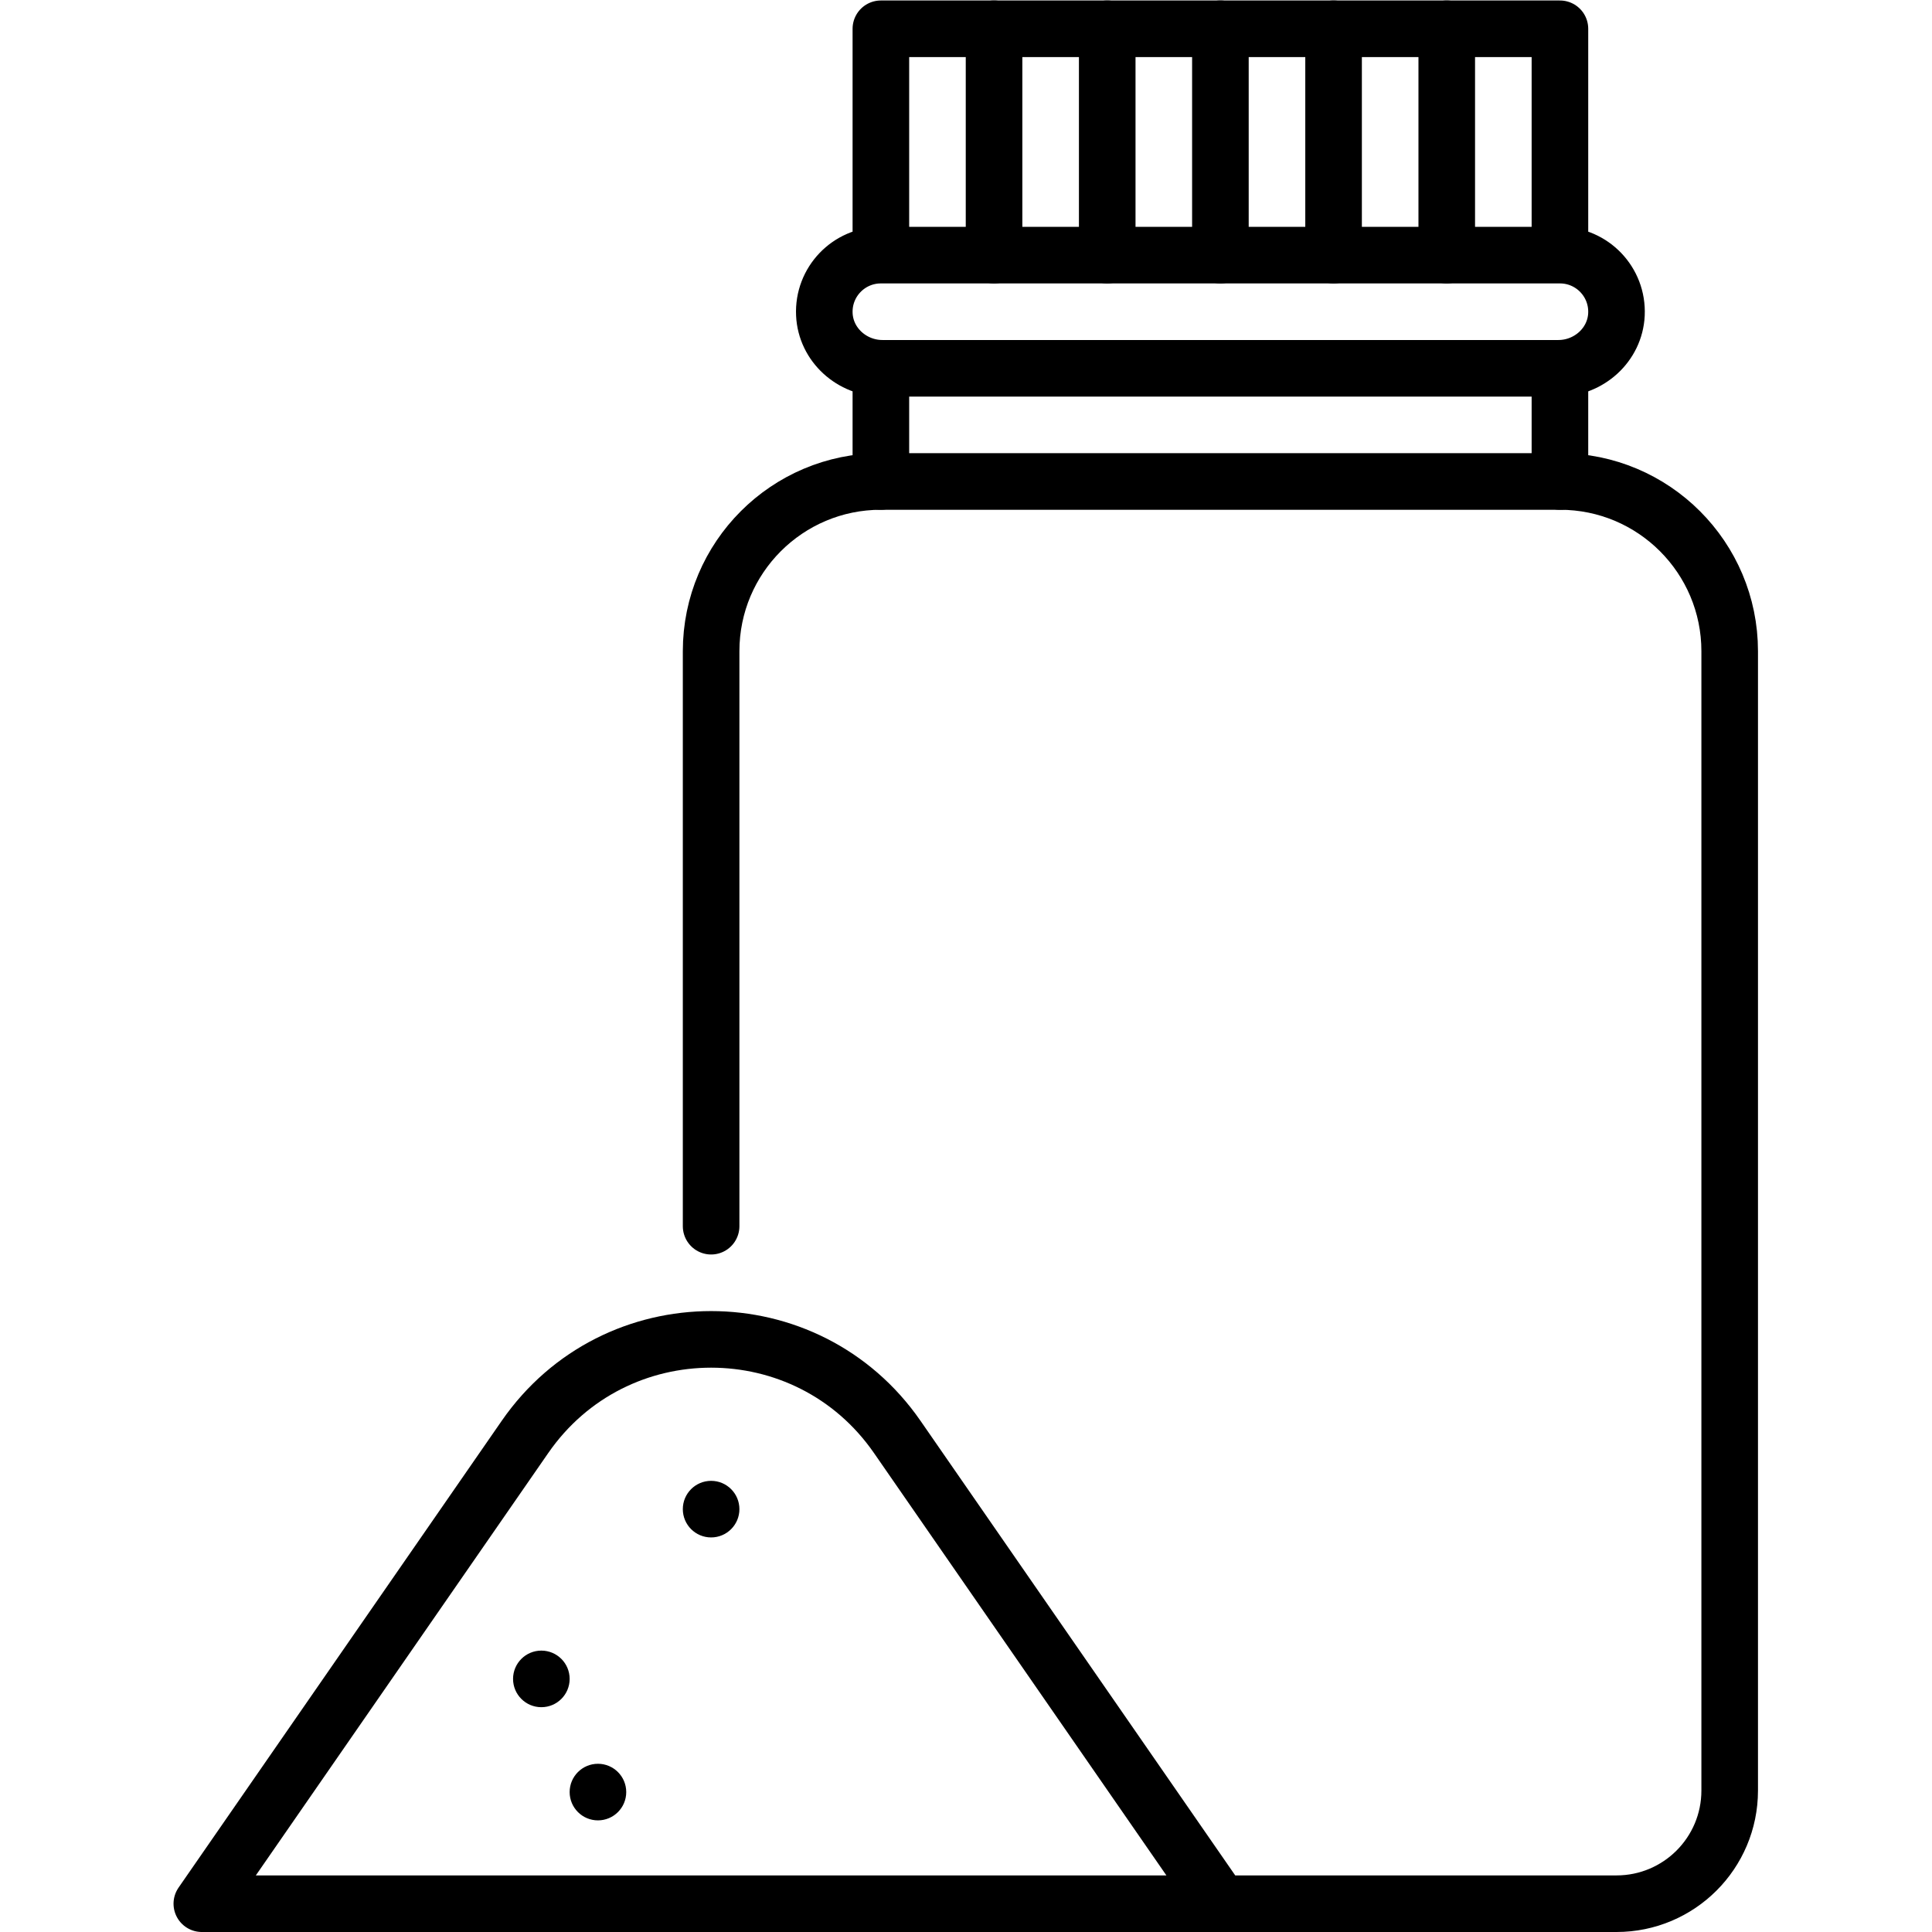
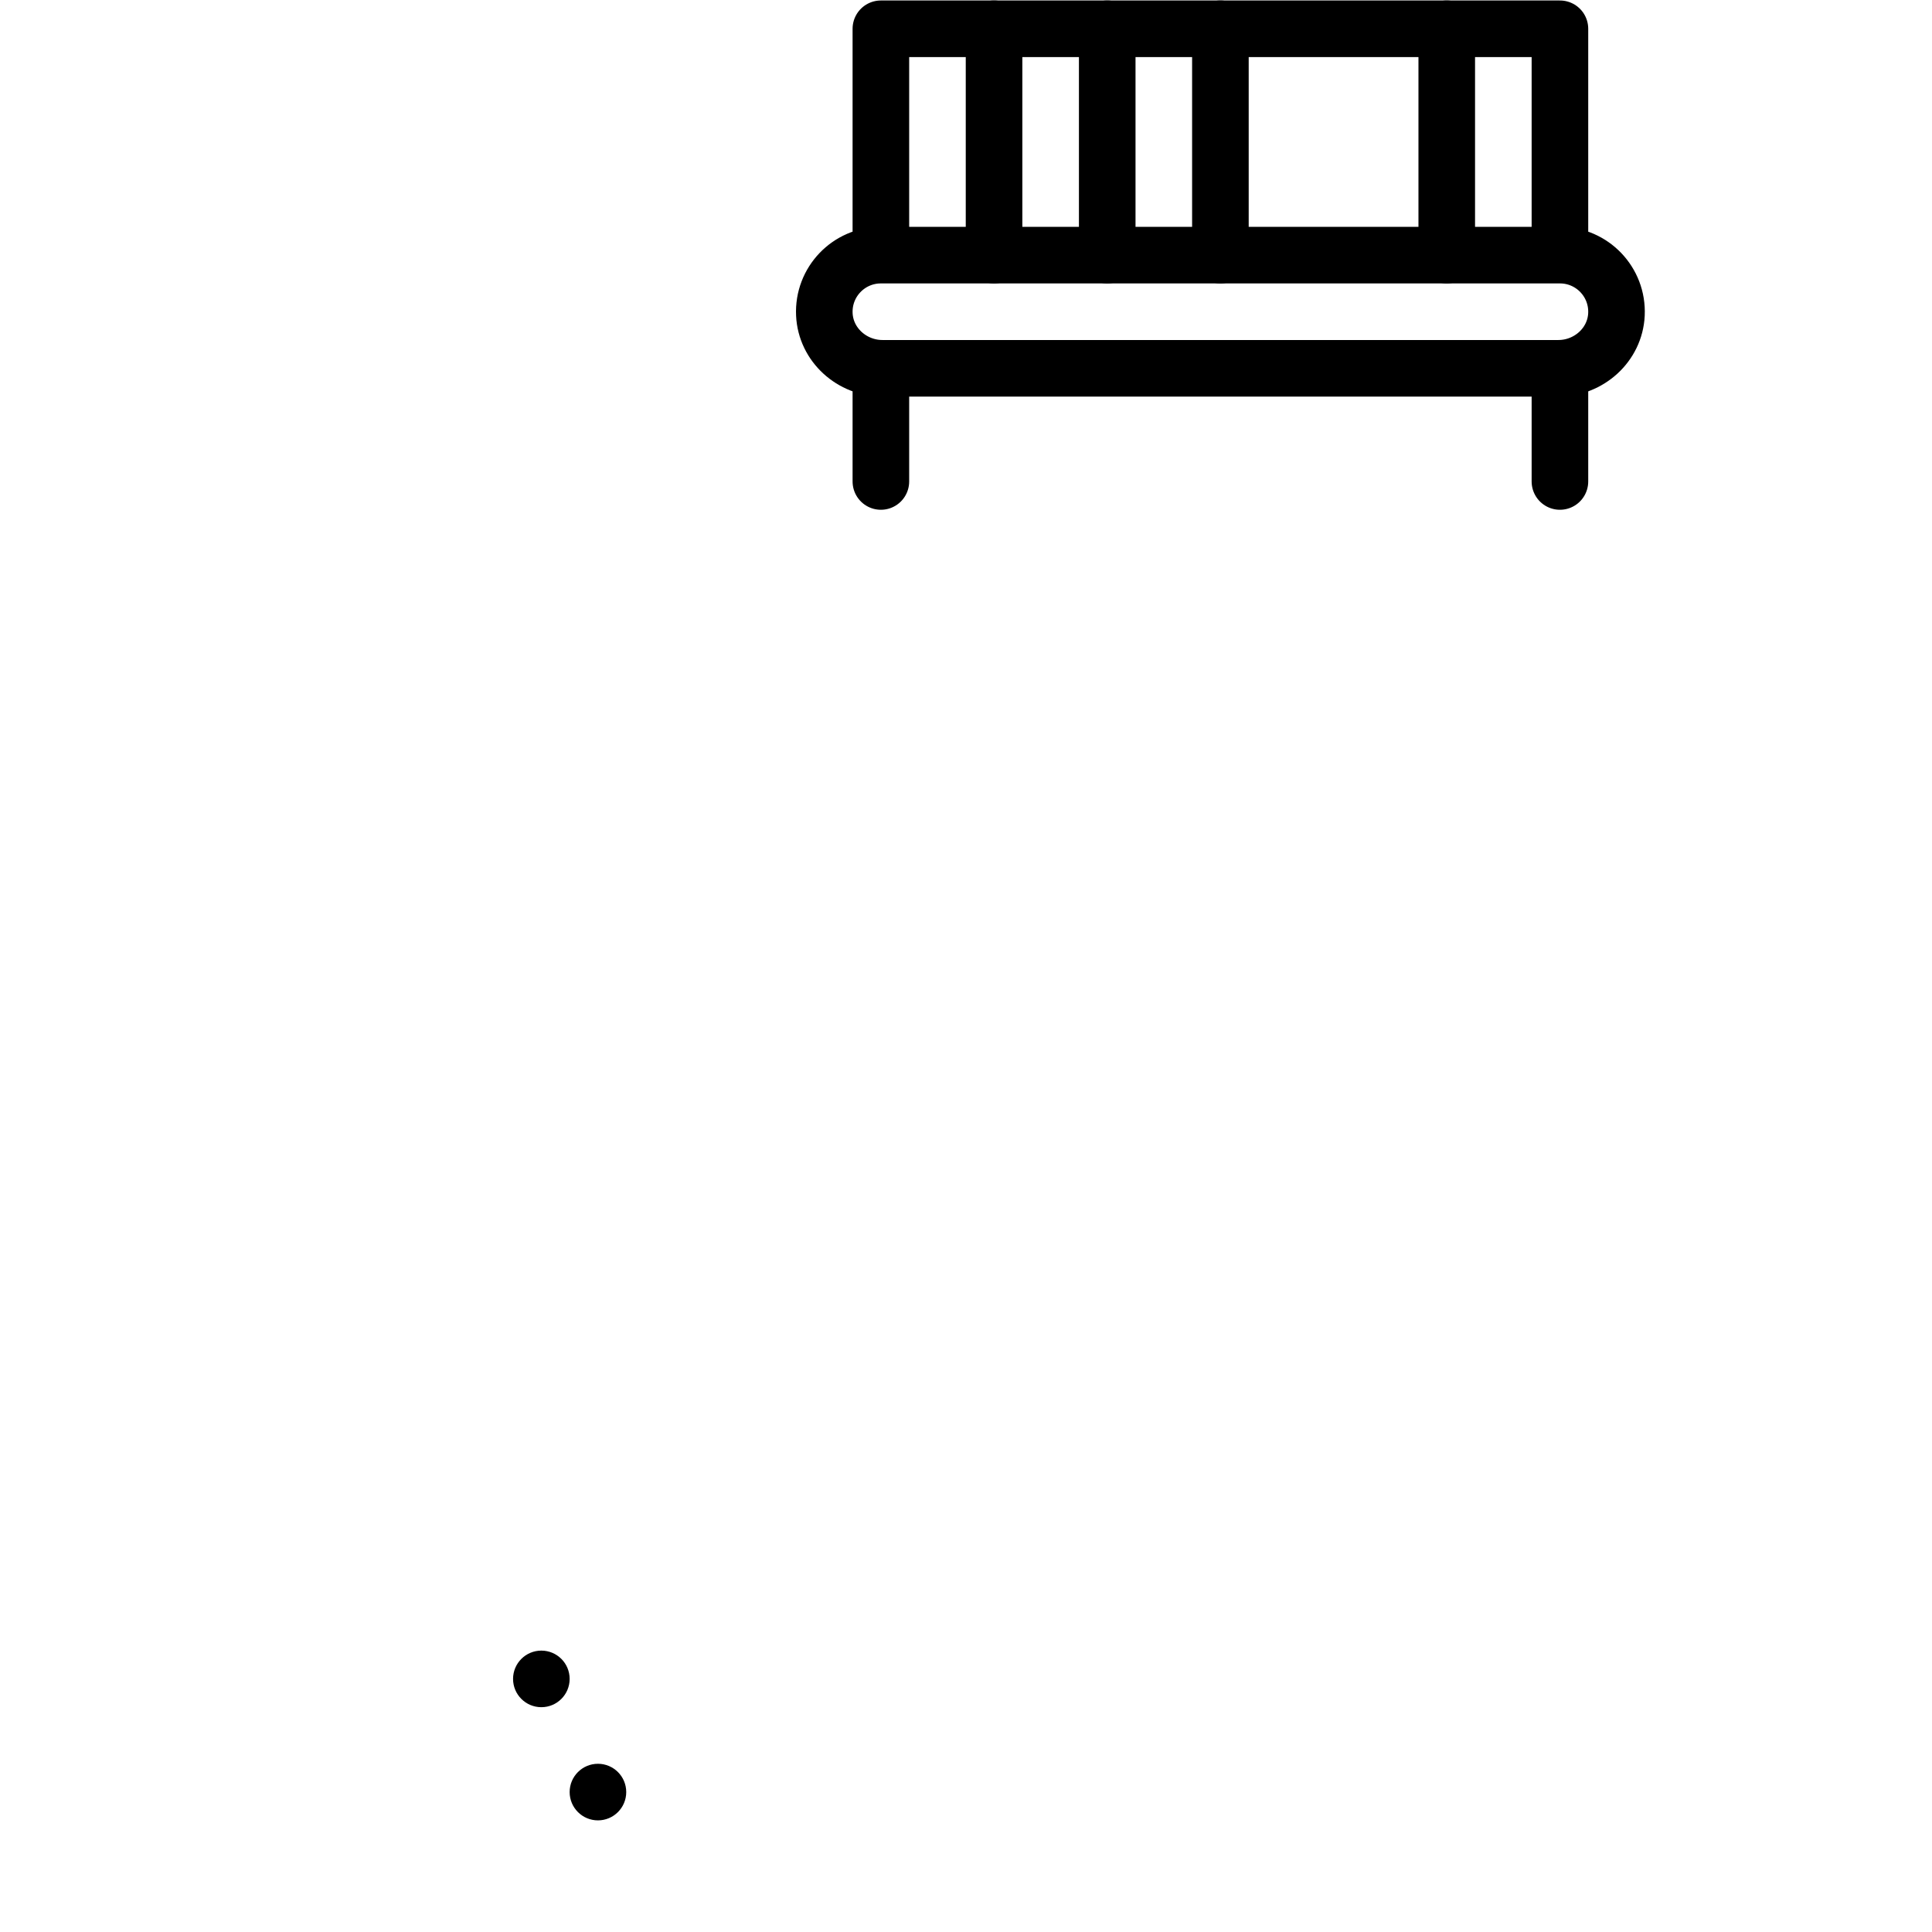
<svg xmlns="http://www.w3.org/2000/svg" version="1.1" id="svg3105" xml:space="preserve" width="682.667" height="682.667" viewBox="0 0 682.667 682.667">
  <defs id="defs3109">
    <clipPath clipPathUnits="userSpaceOnUse" id="clipPath3119">
      <path d="M 0,512 H 512 V 0 H 0 Z" id="path3117" />
    </clipPath>
  </defs>
  <g id="g3111" transform="matrix(1.333,0,0,-1.333,0,682.667)">
    <g id="g3113">
      <g id="g3115" clip-path="url(#clipPath3119)">
        <g id="g3121" transform="translate(181,112.091)">
-           <path d="M 0,0 C 0,4.142 3.358,7.5 7.5,7.5 11.642,7.5 15,4.142 15,0 15,-4.143 11.642,-7.5 7.5,-7.5 3.358,-7.5 0,-4.143 0,0" style="fill:#000000;fill-opacity:1;fill-rule:nonzero;stroke:none" id="path3123" />
-         </g>
+           </g>
        <g id="g3125" transform="translate(136,67.091)">
          <path d="M 0,0 C 0,4.142 3.358,7.5 7.5,7.5 11.642,7.5 15,4.142 15,0 15,-4.143 11.642,-7.5 7.5,-7.5 3.358,-7.5 0,-4.143 0,0" style="fill:#000000;fill-opacity:1;fill-rule:nonzero;stroke:none" id="path3127" />
        </g>
        <g id="g3129" transform="translate(151,37.091)">
          <path d="M 0,0 C 0,4.142 3.358,7.5 7.5,7.5 11.642,7.5 15,4.142 15,0 15,-4.143 11.642,-7.5 7.5,-7.5 3.358,-7.5 0,-4.143 0,0" style="fill:#000000;fill-opacity:1;fill-rule:nonzero;stroke:none" id="path3131" />
        </g>
        <g id="g3133" transform="translate(323.5,7.5)">
-           <path d="m 0,0 -85.668,123.743 c -23.86,34.464 -74.804,34.464 -98.664,0 L -270,0 h 375 c 16.568,0 30,13.432 30,30 v 302 c 0,24.853 -20.147,45 -45,45 H -90 c -24.853,0 -45,-20.147 -45,-45 V 179.591" style="fill:none;stroke:#000000;stroke-width:15;stroke-linecap:round;stroke-linejoin:round;stroke-miterlimit:10;stroke-dasharray:none;stroke-opacity:1" id="path3135" />
-         </g>
+           </g>
        <g id="g3137" transform="translate(233.5,414.5)">
          <path d="M 0,0 V -30" style="fill:none;stroke:#000000;stroke-width:15;stroke-linecap:round;stroke-linejoin:round;stroke-miterlimit:10;stroke-dasharray:none;stroke-opacity:1" id="path3139" />
        </g>
        <g id="g3141" transform="translate(413.5,384.5)">
          <path d="M 0,0 V 30" style="fill:none;stroke:#000000;stroke-width:15;stroke-linecap:round;stroke-linejoin:round;stroke-miterlimit:10;stroke-dasharray:none;stroke-opacity:1" id="path3143" />
        </g>
        <g id="g3145" transform="translate(413.5,444.5)">
          <path d="M 0,0 V 60 H -180 V 0 c -8.525,0 -15.389,-7.111 -14.983,-15.726 0.38,-8.067 7.326,-14.274 15.402,-14.274 H -0.419 c 8.076,0 15.022,6.207 15.402,14.274 C 15.389,-7.111 8.525,0 0,0 h -180" style="fill:none;stroke:#000000;stroke-width:15;stroke-linecap:round;stroke-linejoin:round;stroke-miterlimit:10;stroke-dasharray:none;stroke-opacity:1" id="path3147" />
        </g>
        <g id="g3149" transform="translate(383.5,444.5)">
          <path d="M 0,0 V 60" style="fill:none;stroke:#000000;stroke-width:15;stroke-linecap:round;stroke-linejoin:round;stroke-miterlimit:10;stroke-dasharray:none;stroke-opacity:1" id="path3151" />
        </g>
        <g id="g3153" transform="translate(353.5,444.5)">
-           <path d="M 0,0 V 60" style="fill:none;stroke:#000000;stroke-width:15;stroke-linecap:round;stroke-linejoin:round;stroke-miterlimit:10;stroke-dasharray:none;stroke-opacity:1" id="path3155" />
-         </g>
+           </g>
        <g id="g3157" transform="translate(323.5,444.5)">
          <path d="M 0,0 V 60" style="fill:none;stroke:#000000;stroke-width:15;stroke-linecap:round;stroke-linejoin:round;stroke-miterlimit:10;stroke-dasharray:none;stroke-opacity:1" id="path3159" />
        </g>
        <g id="g3161" transform="translate(293.5,444.5)">
          <path d="M 0,0 V 60" style="fill:none;stroke:#000000;stroke-width:15;stroke-linecap:round;stroke-linejoin:round;stroke-miterlimit:10;stroke-dasharray:none;stroke-opacity:1" id="path3163" />
        </g>
        <g id="g3165" transform="translate(263.5,444.5)">
          <path d="M 0,0 V 60" style="fill:none;stroke:#000000;stroke-width:15;stroke-linecap:round;stroke-linejoin:round;stroke-miterlimit:10;stroke-dasharray:none;stroke-opacity:1" id="path3167" />
        </g>
      </g>
    </g>
  </g>
</svg>